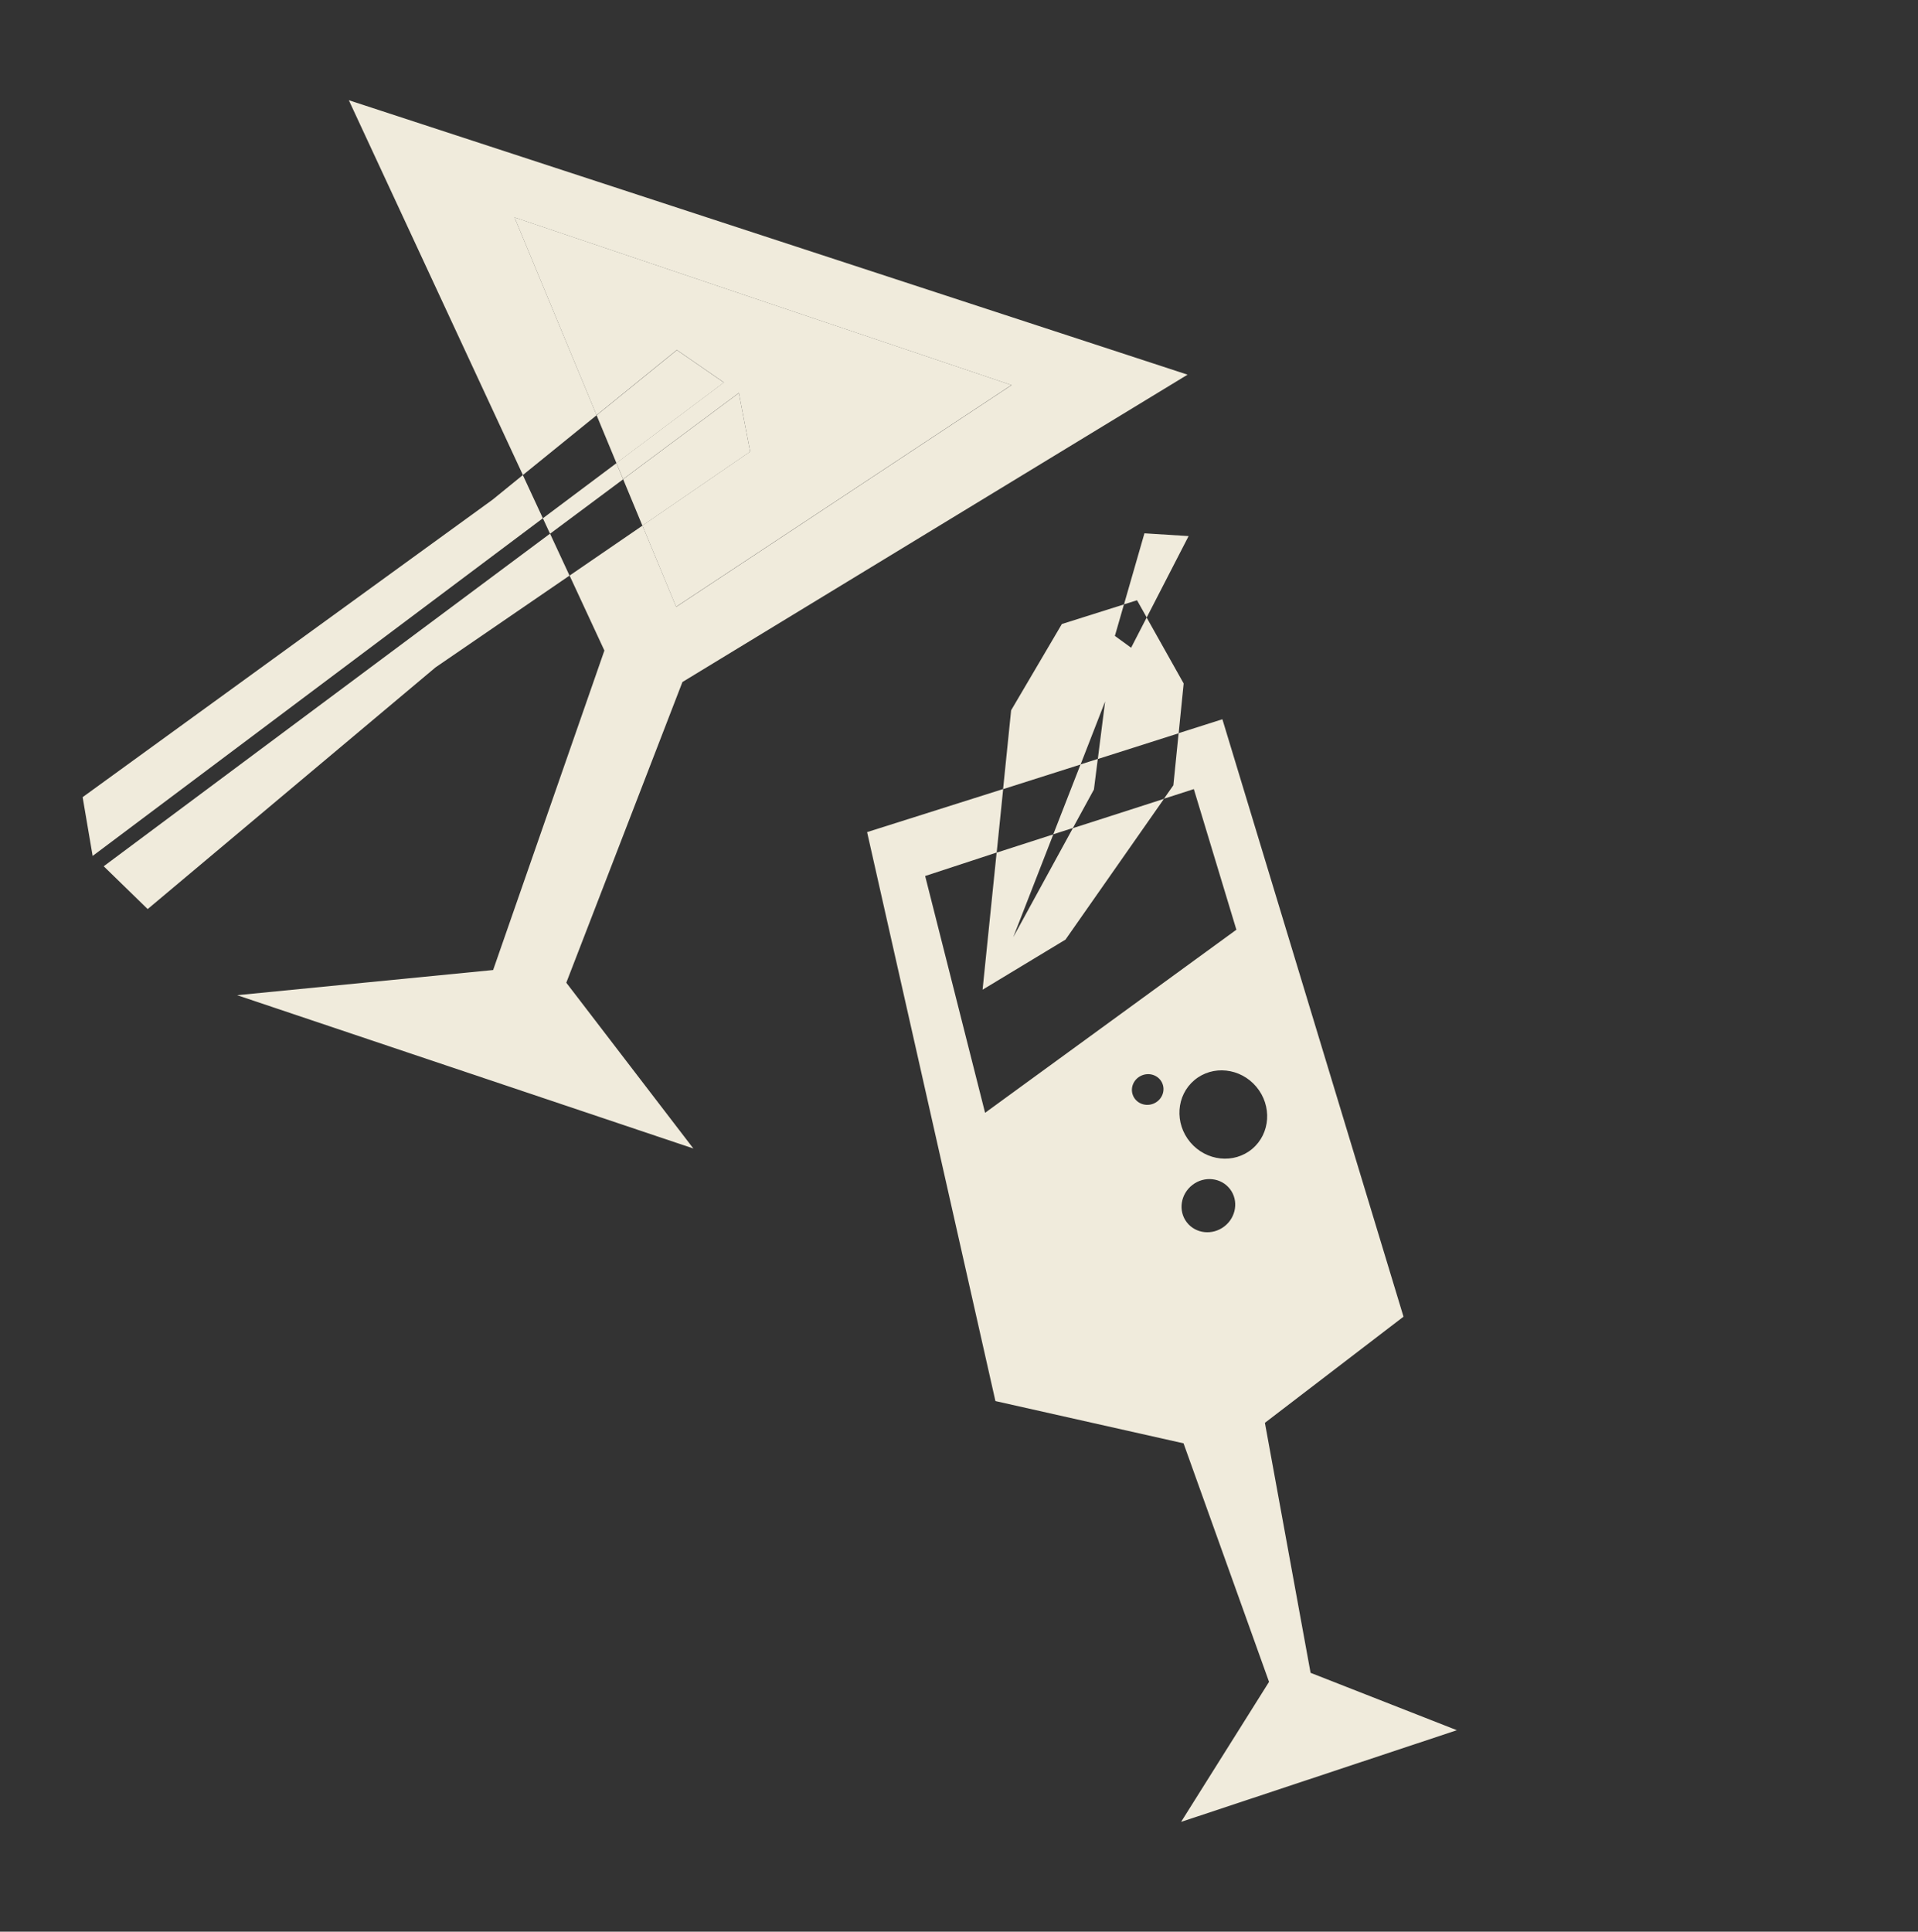
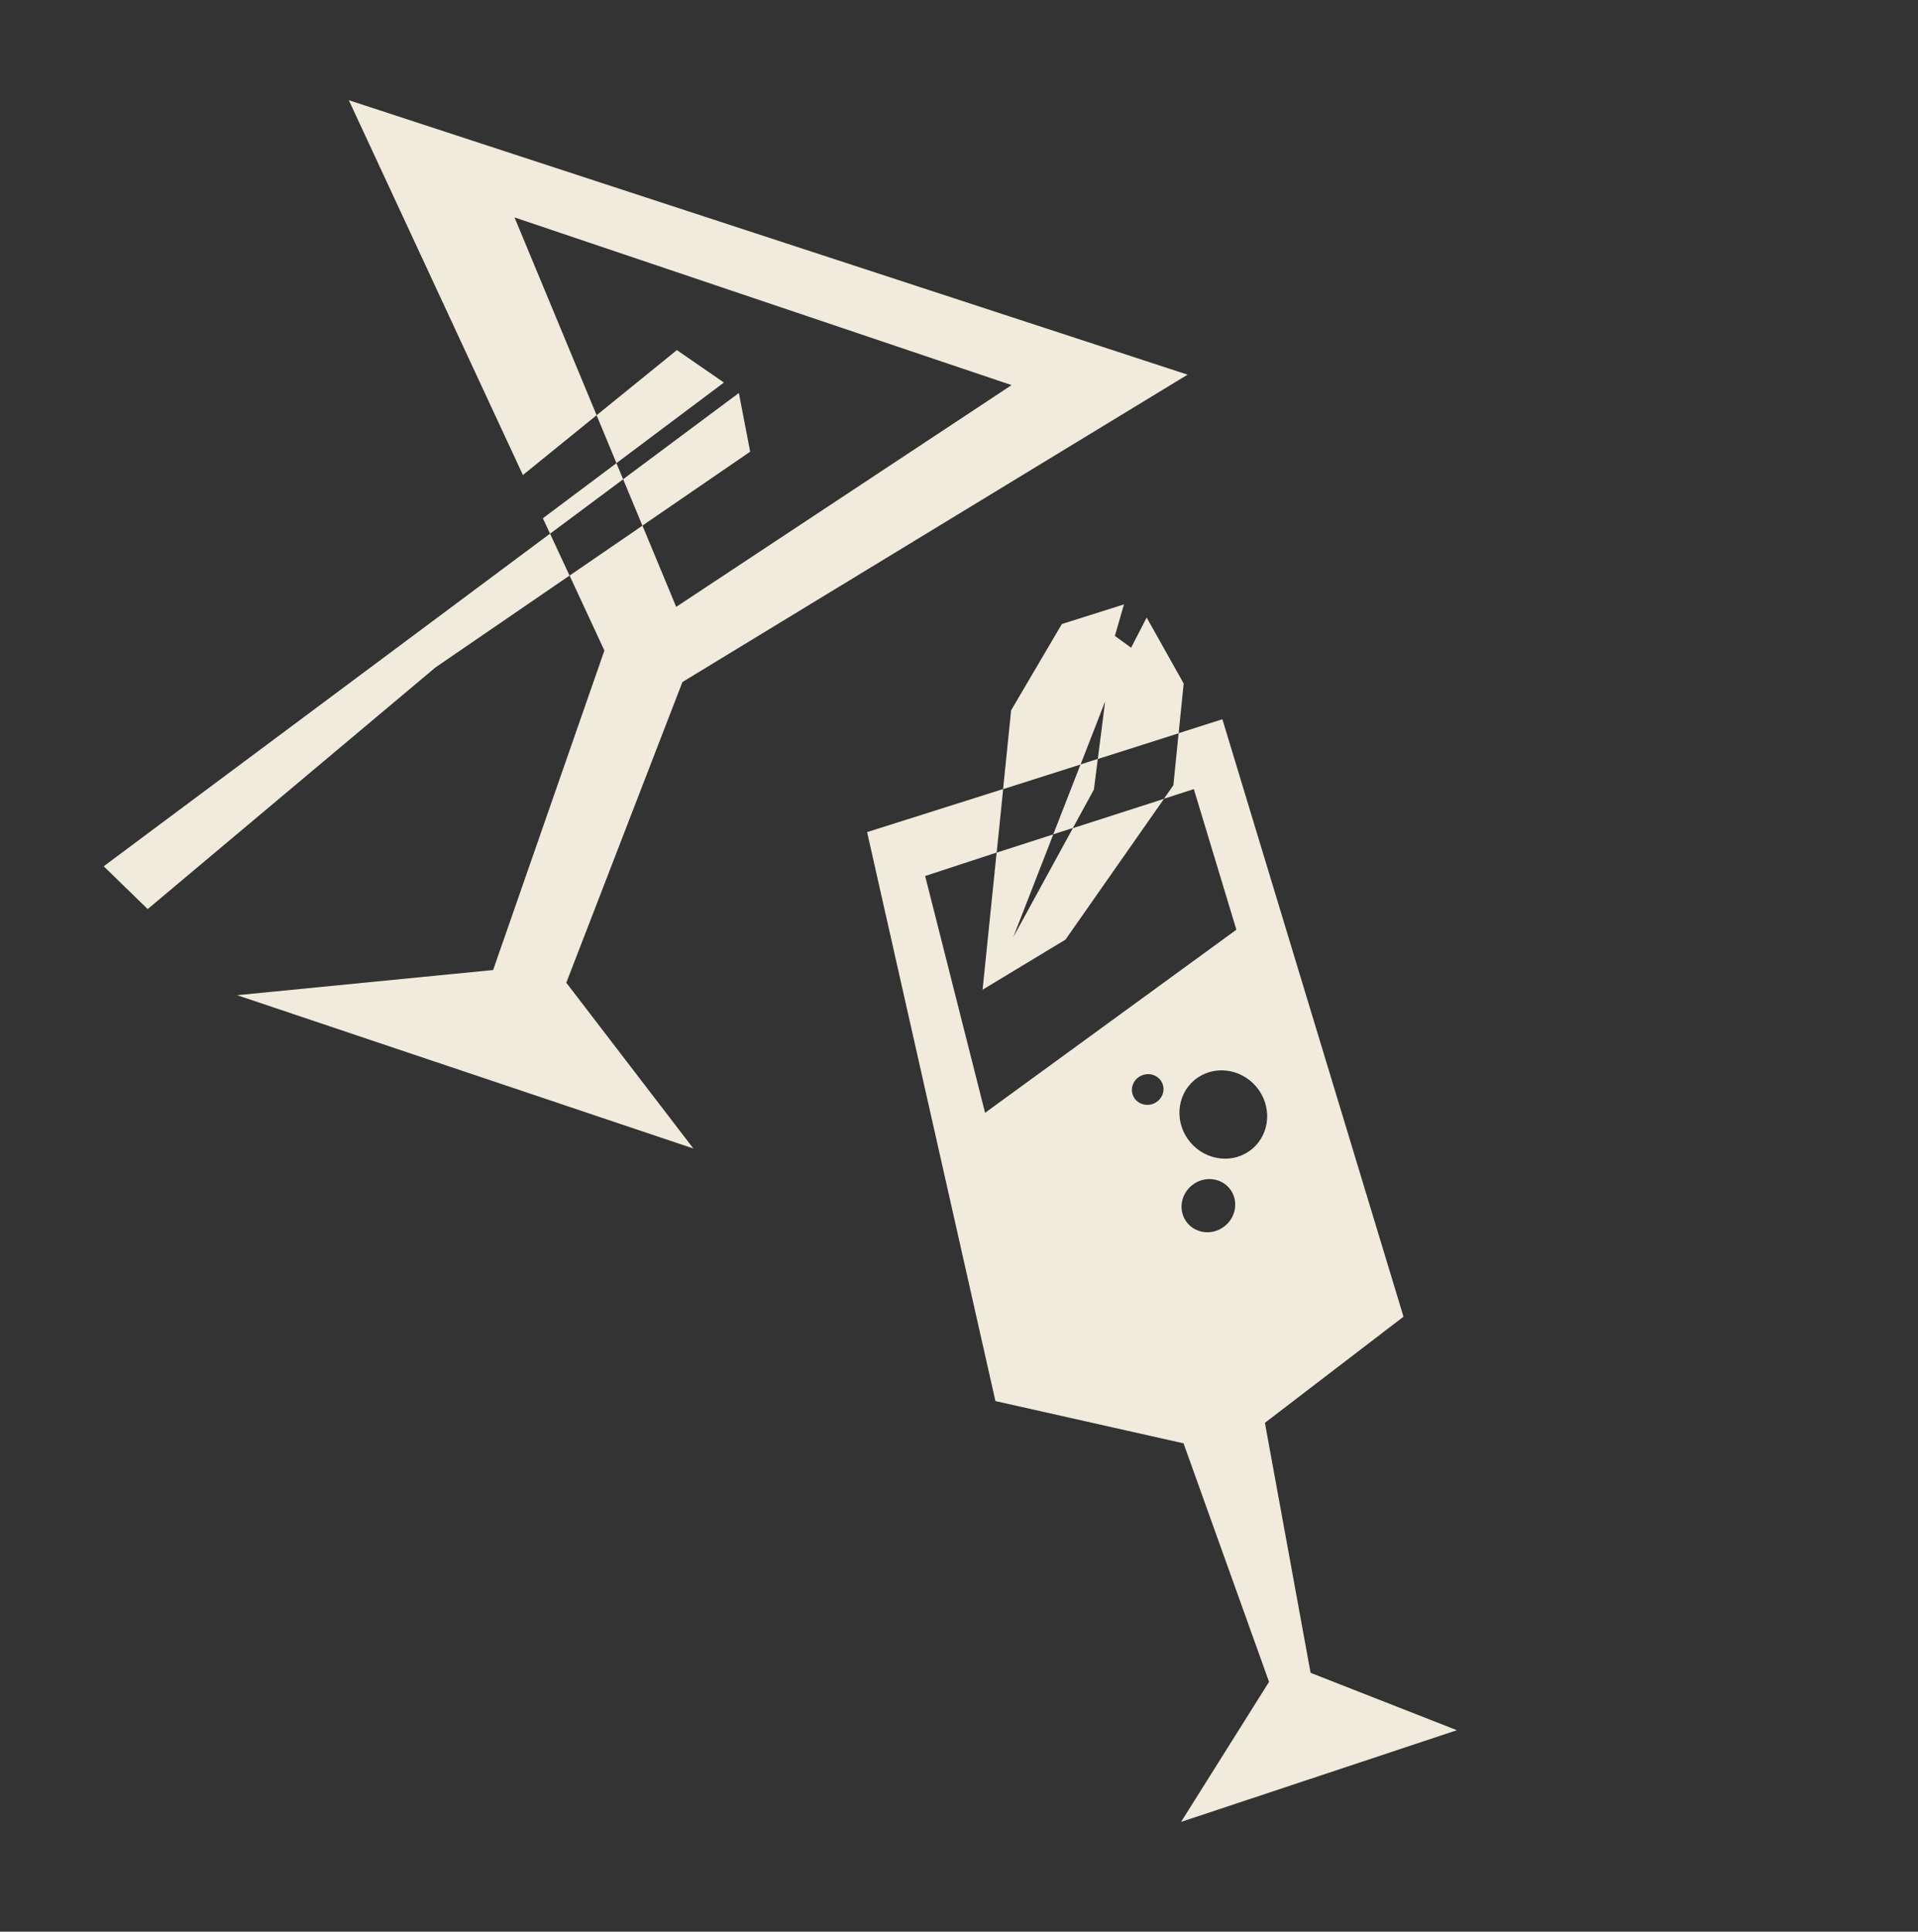
<svg xmlns="http://www.w3.org/2000/svg" width="142" height="143" viewBox="0 0 142 143" fill="none">
  <rect x="0" y="0" width="142" height="143" fill="#333333" stroke="none" />
-   <path d="M53.592 28.31L45.635 34.276L46.132 35.47L54.699 29.087L55.537 33.432L47.559 38.904L50.056 44.919L74.886 28.503L38.086 16.089L44.166 30.732L50.111 25.908L53.592 28.31Z" fill="#F0EBDC" />
  <path d="M45.637 34.288L40.192 38.367L40.723 39.511L46.134 35.482L45.637 34.288Z" fill="#F0EBDC" />
  <path d="M87.922 27.736L25.826 7.42L38.713 35.165L44.172 30.738L38.092 16.096L74.892 28.509L50.062 44.925L47.565 38.911L42.17 42.609L44.746 48.158L36.509 71.809L17.556 73.672L51.333 85.021L41.926 72.749L50.524 50.489L87.922 27.736Z" fill="#F0EBDC" />
-   <path d="M53.595 28.319L50.114 25.917L44.169 30.74L45.639 34.285L53.595 28.319Z" fill="#F0EBDC" />
-   <path d="M36.476 36.984L6.118 59.013L6.859 63.364L40.191 38.365L38.708 35.168L36.476 36.984Z" fill="#F0EBDC" />
+   <path d="M53.595 28.319L50.114 25.917L44.169 30.74L45.639 34.285Z" fill="#F0EBDC" />
  <path d="M7.678 64.128L10.933 67.297L32.244 49.406L42.165 42.609L40.723 39.505L7.678 64.128Z" fill="#F0EBDC" />
  <path d="M54.701 29.093L46.134 35.476L47.56 38.911L55.539 33.438L54.701 29.093Z" fill="#F0EBDC" />
  <path d="M84.894 45.715L83.742 47.95L82.541 47.075L83.212 44.744L78.616 46.195L74.859 52.582L74.264 58.419L80.001 56.595L81.819 51.926L81.277 56.188L83.84 55.374L87.262 54.283L87.633 50.597L84.896 45.723L84.894 45.715ZM79.435 61.298L75.016 69.378L77.981 61.768L73.785 63.12L72.746 73.266L78.885 69.557L86.174 59.138L82.233 60.407L79.43 61.307L79.435 61.298Z" fill="#F0EBDC" />
-   <path d="M84.729 39.48L83.215 44.739L84.18 44.436L84.897 45.71L87.999 39.686L84.729 39.48Z" fill="#F0EBDC" />
  <path d="M107.877 128.079L107.871 128.089L107.86 128.084L107.877 128.079ZM74.27 58.411L73.791 63.111L68.494 64.849L72.931 82.379L91.536 68.825L88.386 58.416L86.175 59.127L86.871 58.133L87.26 54.276L90.5 53.245L103.909 97.472L93.648 105.329L97.029 123.836L107.86 128.084L87.442 134.871L93.954 124.505L87.624 106.847L73.697 103.719L64.196 61.599L74.27 58.411ZM88.282 87.718C87.4 88.398 87.211 89.637 87.864 90.485C88.517 91.332 89.761 91.47 90.644 90.79C91.527 90.11 91.715 88.871 91.062 88.023C90.409 87.175 89.165 87.037 88.282 87.718ZM88.427 79.961C87.078 81.094 86.941 83.152 88.123 84.561C89.308 85.965 91.359 86.182 92.708 85.049C94.057 83.916 94.194 81.859 93.012 80.45C91.827 79.045 89.776 78.828 88.427 79.961ZM84.579 79.594C83.97 79.821 83.652 80.478 83.869 81.063C84.087 81.649 84.753 81.941 85.363 81.715C85.972 81.487 86.289 80.83 86.072 80.245C85.855 79.659 85.189 79.367 84.579 79.594ZM81.276 56.181L80.987 58.462L80.982 58.459L79.431 61.296L77.981 61.761L79.999 56.588L81.276 56.181Z" fill="#F0EBDC" />
</svg>